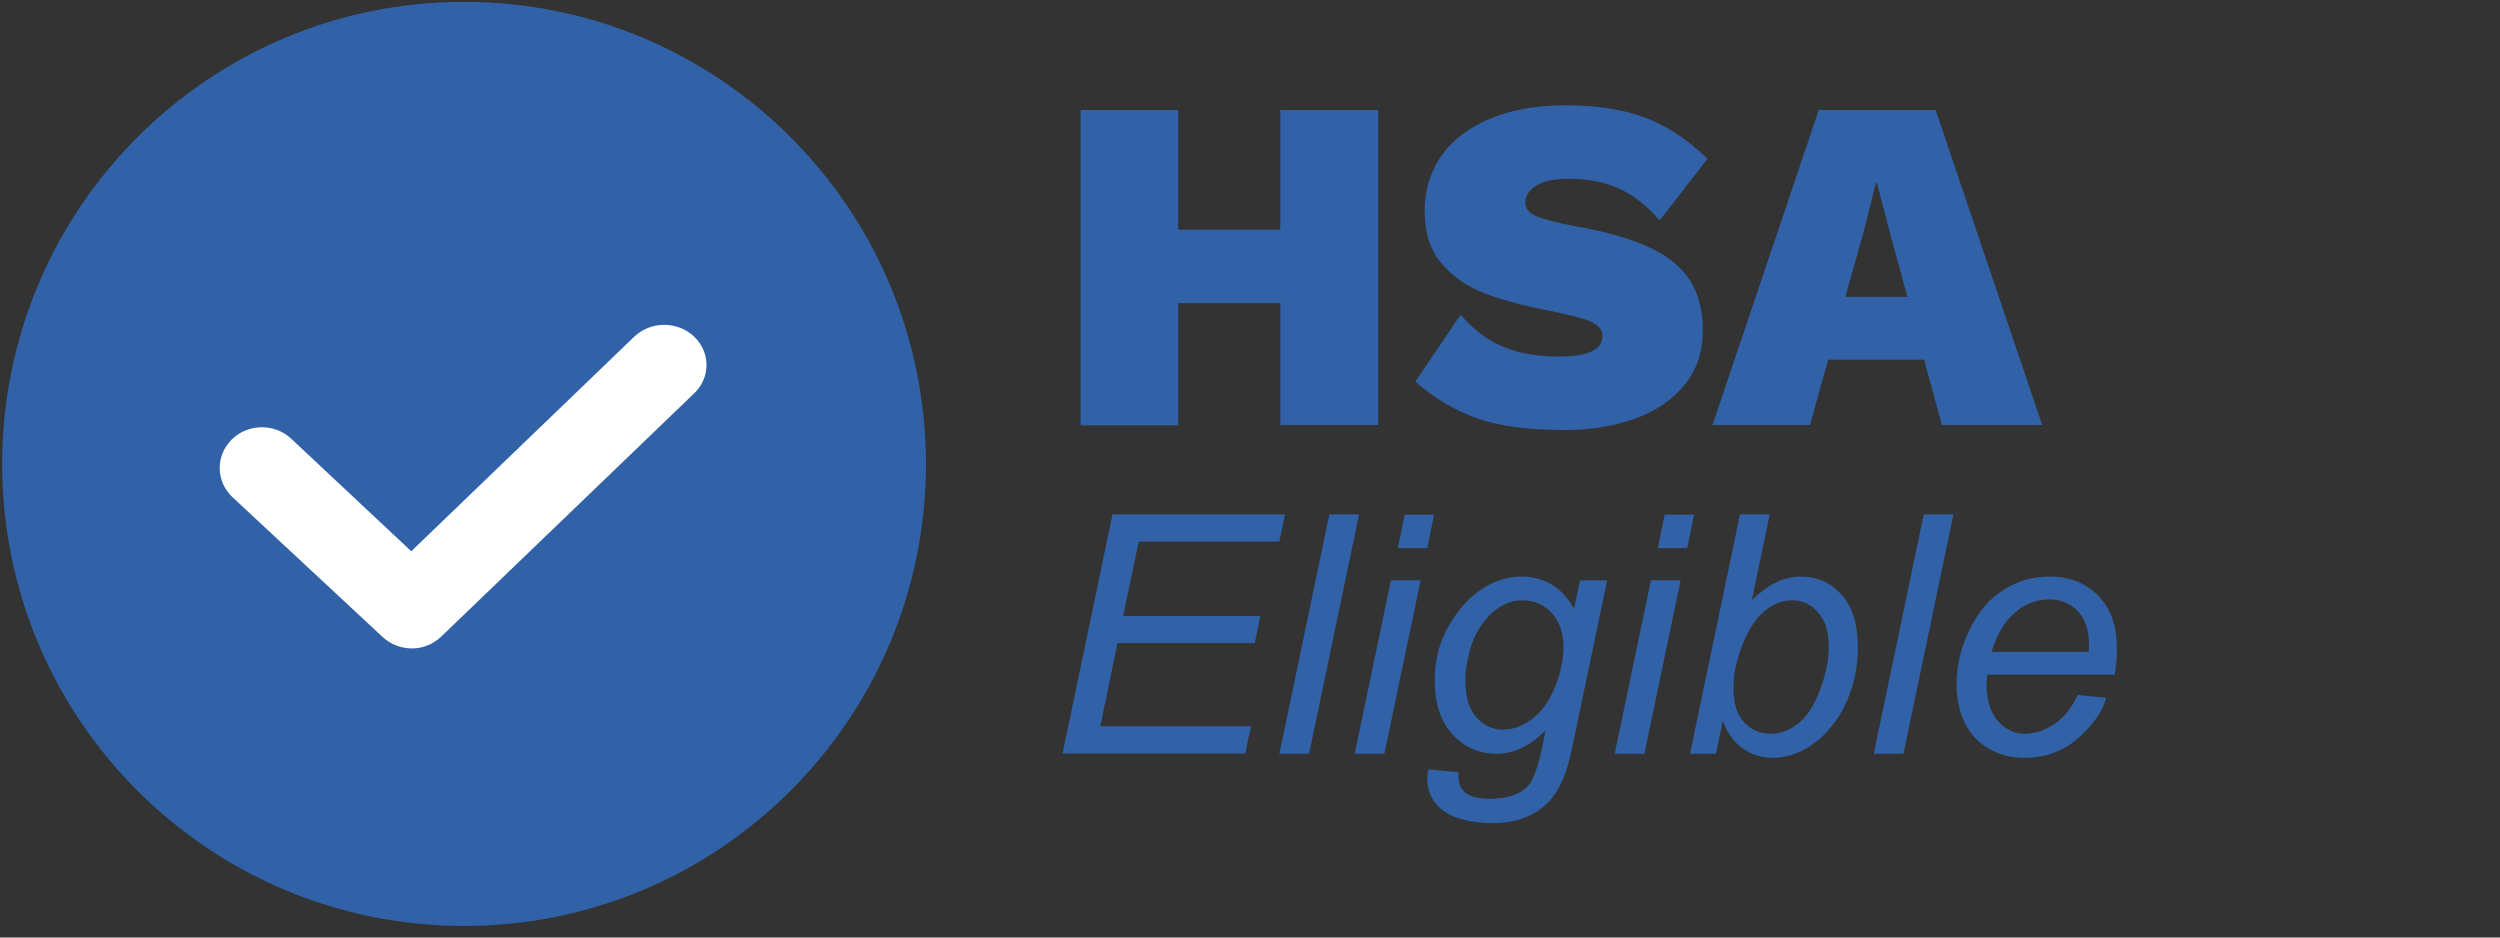
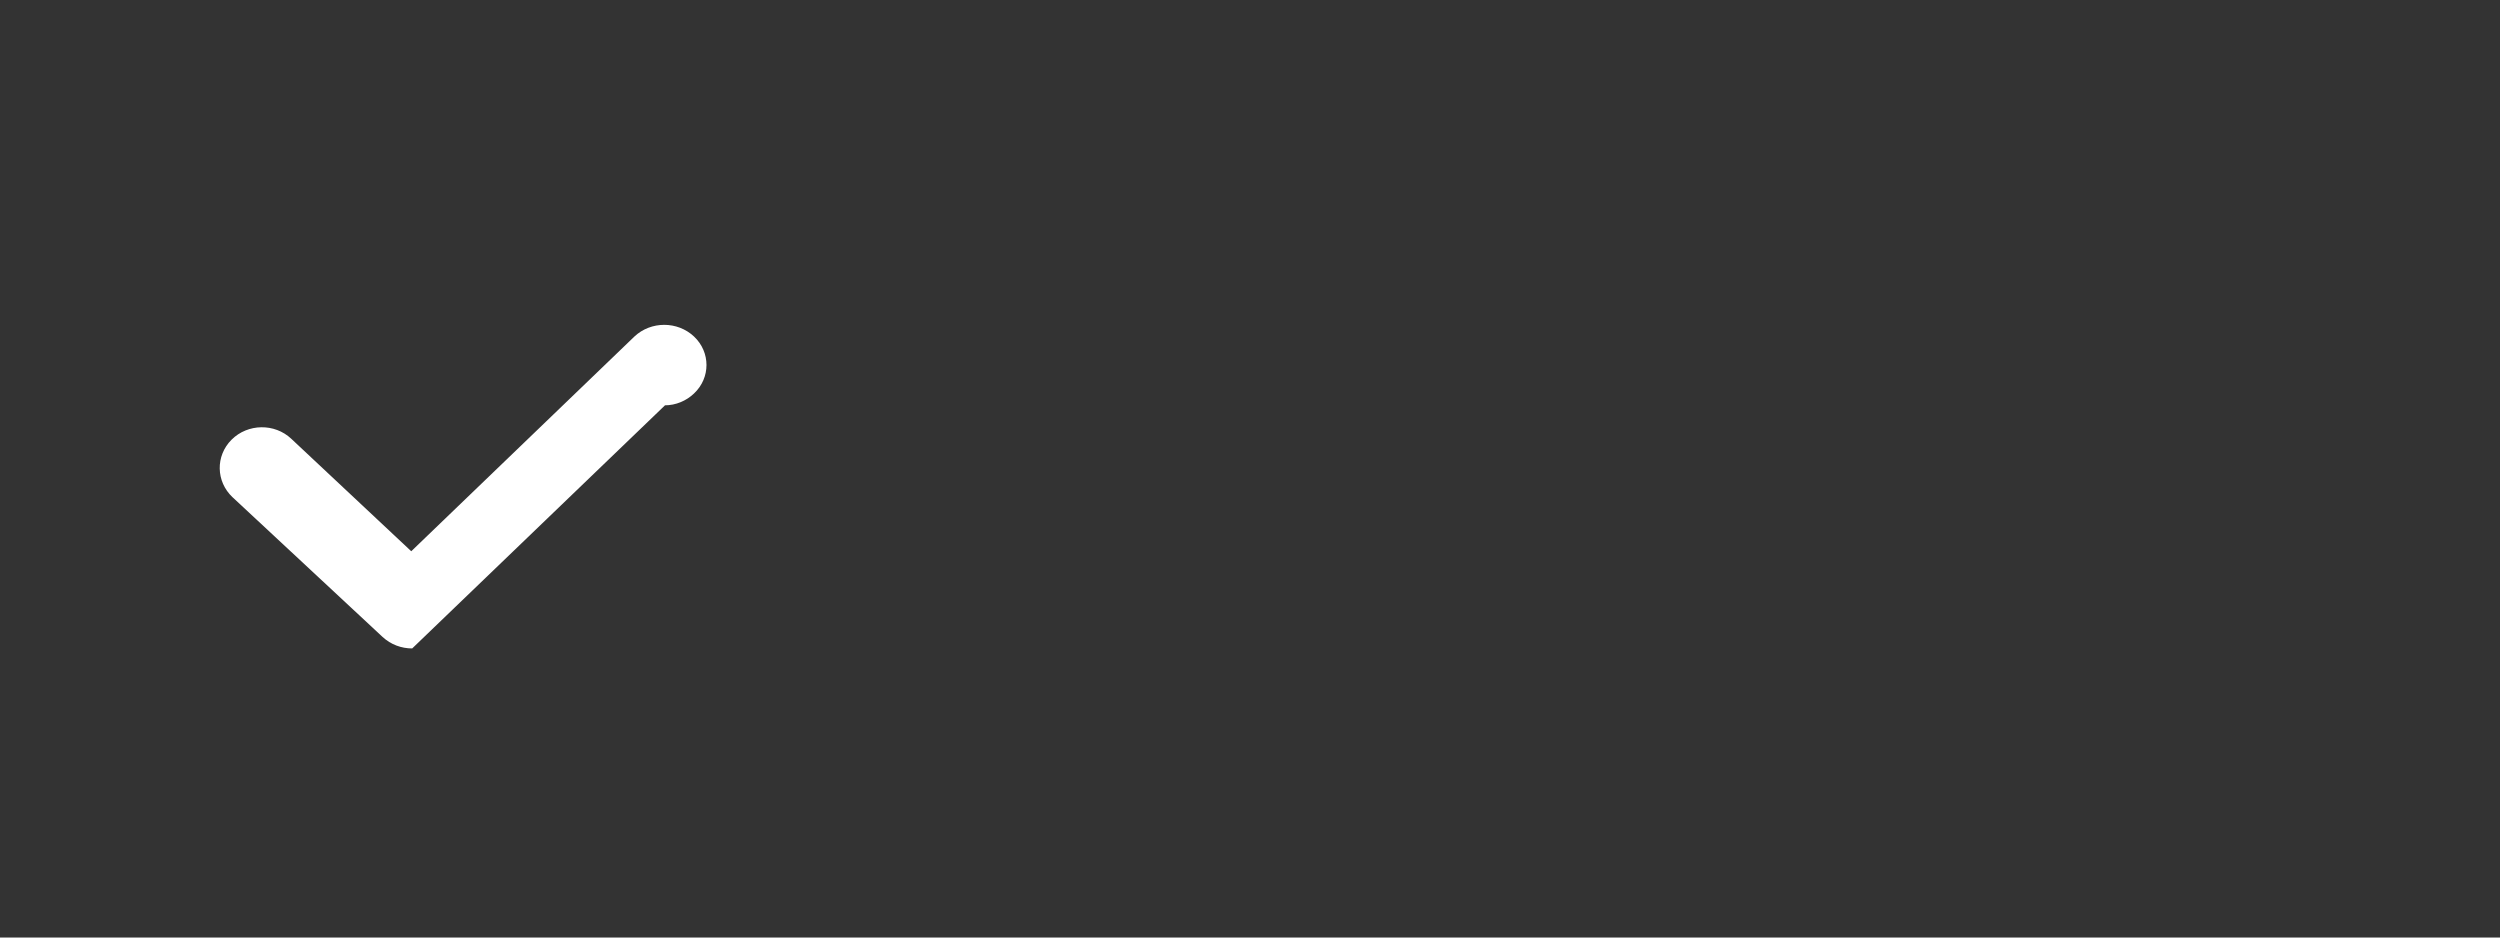
<svg xmlns="http://www.w3.org/2000/svg" viewBox="0 0 800 300" fill="none">
  <rect x="0" y="0" width="800" height="300" fill="#333333" stroke="none" />
-   <path d="M148.5 296.3C230.1 296.3 296.3 230.1 296.3 148.5C296.3 66.9 230.2 0.6 148.5 0.6C66.8 0.6 0.7 66.8 0.7 148.5C0.7 230.2 66.9 296.3 148.5 296.3ZM441 35.2V136H409.7V97H377V136.1H345.8V35.2H377V73.5H409.7V35.2H441ZM526.3 37.6C533.3 40.2 540 44.6 546.4 50.8L531.1 70.5C527 65.8 522.7 62.4 518 60.3C513.4 58.2 508 57.2 502 57.2C497.6 57.2 494.2 57.9 491.8 59.3C489.4 60.7 488.1 62.6 488.1 65C488.1 66.8 489.4 68.3 491.9 69.3C494.4 70.3 498.7 71.4 504.6 72.5C514.4 74.2 522.2 76.5 528.1 79.3C534 82.1 538.2 85.6 540.9 89.9C543.6 94.2 544.9 99.5 544.9 105.8C544.9 112.5 543 118.3 539.1 123.1C535.2 127.9 530 131.5 523.4 133.9C516.8 136.3 509.3 137.6 500.9 137.6C489.3 137.6 479.9 136.4 472.8 133.9C465.7 131.4 459 127.5 452.9 122.1L467.4 100.7C471.5 105.5 476 108.9 481.1 111C486.1 113.1 492.1 114.1 498.9 114.1C508.2 114.1 512.8 111.9 512.8 107.4C512.8 105.5 511.4 103.9 508.8 102.8C506.1 101.7 501.7 100.6 495.7 99.4C487.6 97.9 480.7 96 475.2 93.9C469.6 91.8 465 88.6 461.4 84.4C457.7 80.2 455.9 74.5 455.9 67.5C455.9 60.9 457.7 55 461.2 49.9C464.8 44.8 470 40.8 476.8 38C483.6 35.1 491.8 33.7 501.2 33.7C511 33.7 519.3 35 526.3 37.6ZM615.7 115.1H585L579.2 136H548L582 35.2H619.4L653.5 136H621.4L615.7 115.1ZM610.4 95L604.9 75L600.6 58.5H600.3L596.2 74.8L590.5 95H610.4ZM340 241.2L356 164.6H411.2L409.4 173.3H364.4L359.4 197.1H403.3L401.5 205.8H357.6L352.1 232.4H400.3L398.5 241.1H340V241.2ZM409.4 241.2L425.4 164.6H434.9L418.9 241.2H409.4ZM433.5 241.2L445.1 185.7H454.6L443 241.2H433.5ZM447.3 175.4L449.5 164.7H458.9L456.7 175.4H447.3ZM457.1 246.2L466.7 247.1C466.6 249.3 466.9 250.9 467.5 252C468.1 253.1 469 253.9 470.3 254.5C472 255.3 474.2 255.6 476.9 255.6C482.6 255.6 486.7 254.1 489.2 251.2C490.8 249.2 492.4 244.9 493.7 238.2L494.6 233.7C489.7 238.7 484.5 241.2 478.9 241.2C473.3 241.2 468.6 239.1 464.8 235C461 230.9 459.1 225 459.1 217.5C459.1 211.3 460.6 205.5 463.6 200.3C466.6 195.1 470.1 191.1 474.2 188.5C478.3 185.8 482.5 184.5 486.9 184.5C494.2 184.5 499.8 187.9 503.7 194.8L505.6 185.7H514.3L503.1 239.2C501.9 245.1 500.3 249.7 498.3 253C496.3 256.3 493.6 258.8 490 260.7C486.5 262.5 482.4 263.4 477.8 263.4C473.3 263.4 469.5 262.8 466.3 261.7C463.1 260.6 460.7 258.9 459.1 256.7C457.5 254.5 456.7 252 456.7 249.1C456.8 248.2 456.9 247.2 457.1 246.2ZM468.9 216.7C468.9 220.5 469.3 223.4 470 225.3C471 228 472.5 230 474.5 231.4C476.4 232.8 478.6 233.5 480.9 233.5C484 233.5 487.1 232.4 490.1 230.2C493.2 228 495.6 224.7 497.5 220.1C499.4 215.5 500.3 211.2 500.3 207C500.3 202.4 499 198.8 496.5 196.1C494 193.4 490.9 192.1 487.1 192.1C484.8 192.1 482.6 192.7 480.4 194C478.2 195.2 476.2 197.1 474.4 199.6C472.5 202.1 471.1 205.1 470.2 208.7C469.4 212.2 468.9 214.9 468.9 216.7ZM516.7 241.2L528.3 185.7H537.8L526.2 241.2H516.7ZM530.5 175.4L532.7 164.7H542.1L539.9 175.4H530.5ZM540.8 241.2L556.8 164.6H566.3L560.6 192C563.6 189.2 566.3 187.3 568.7 186.2C571.1 185.1 573.7 184.5 576.3 184.5C581.5 184.5 585.8 186.4 589.3 190.3C592.8 194.2 594.5 199.8 594.5 207.2C594.5 212.1 593.8 216.6 592.4 220.7C591 224.8 589.3 228.2 587.2 231C585.1 233.8 583 236 580.8 237.6C578.6 239.3 576.4 240.5 574.1 241.3C571.8 242.1 569.6 242.5 567.5 242.5C563.8 242.5 560.6 241.5 557.8 239.6C555 237.7 552.8 234.7 551.3 230.7L549.1 241.2H540.8ZM554.8 218.5L554.7 220.3C554.7 225 555.8 228.6 558.1 231.1C560.4 233.6 563.2 234.8 566.6 234.8C569.9 234.8 572.9 233.6 575.7 231.3C578.5 229 580.7 225.4 582.5 220.5C584.3 215.6 585.2 211.1 585.2 206.9C585.2 202.2 584.1 198.6 581.8 196C579.6 193.4 576.8 192.1 573.5 192.1C570.1 192.1 567 193.4 564.1 196C561.2 198.6 558.9 202.7 556.9 208.1C555.5 212.3 554.8 215.7 554.8 218.5ZM599.6 241.2L615.6 164.6H625.1L609.1 241.2H599.6ZM664.8 222.4L674 223.3C672.7 227.9 669.6 232.2 664.9 236.3C660.2 240.4 654.5 242.5 647.9 242.5C643.8 242.5 640 241.6 636.6 239.7C633.2 237.8 630.6 235 628.8 231.4C627 227.8 626.1 223.7 626.1 219C626.1 212.9 627.5 207.1 630.3 201.4C633.1 195.7 636.7 191.5 641.2 188.7C645.7 185.9 650.5 184.5 655.7 184.5C662.3 184.5 667.6 186.6 671.5 190.7C675.5 194.8 677.4 200.4 677.4 207.5C677.4 210.2 677.2 213 676.7 215.9H635.9C635.8 217 635.7 218 635.7 218.8C635.7 224 636.9 227.9 639.3 230.7C641.7 233.4 644.6 234.8 648 234.8C651.2 234.8 654.4 233.7 657.6 231.6C660.6 229.4 663.1 226.4 664.8 222.4ZM637.3 208.6H668.4C668.4 207.6 668.5 206.9 668.5 206.5C668.5 201.8 667.3 198.1 664.9 195.6C662.5 193.1 659.5 191.8 655.8 191.8C651.8 191.8 648.1 193.2 644.8 196C641.5 198.8 639 203 637.3 208.6Z" fill="#3162A8" />
-   <path fill="#fff" d="M131.9 207.5c-3.4 0-6.8-1.2-9.5-3.7l-48-44.7c-5.3-5-5.5-13.2-.3-18.4 5.2-5.2 13.8-5.3 19.1-.3l38.4 36 71.4-68.7c5.3-5 13.8-5 19.1 0 5.3 5 5.3 13.2 0 18.2l-80.9 77.8c-2.5 2.4-5.9 3.8-9.3 3.8z" />
+   <path fill="#fff" d="M131.9 207.5c-3.4 0-6.8-1.2-9.5-3.7l-48-44.7c-5.3-5-5.5-13.2-.3-18.4 5.2-5.2 13.8-5.3 19.1-.3l38.4 36 71.4-68.7c5.3-5 13.8-5 19.1 0 5.3 5 5.3 13.2 0 18.2c-2.5 2.4-5.9 3.8-9.3 3.8z" />
</svg>